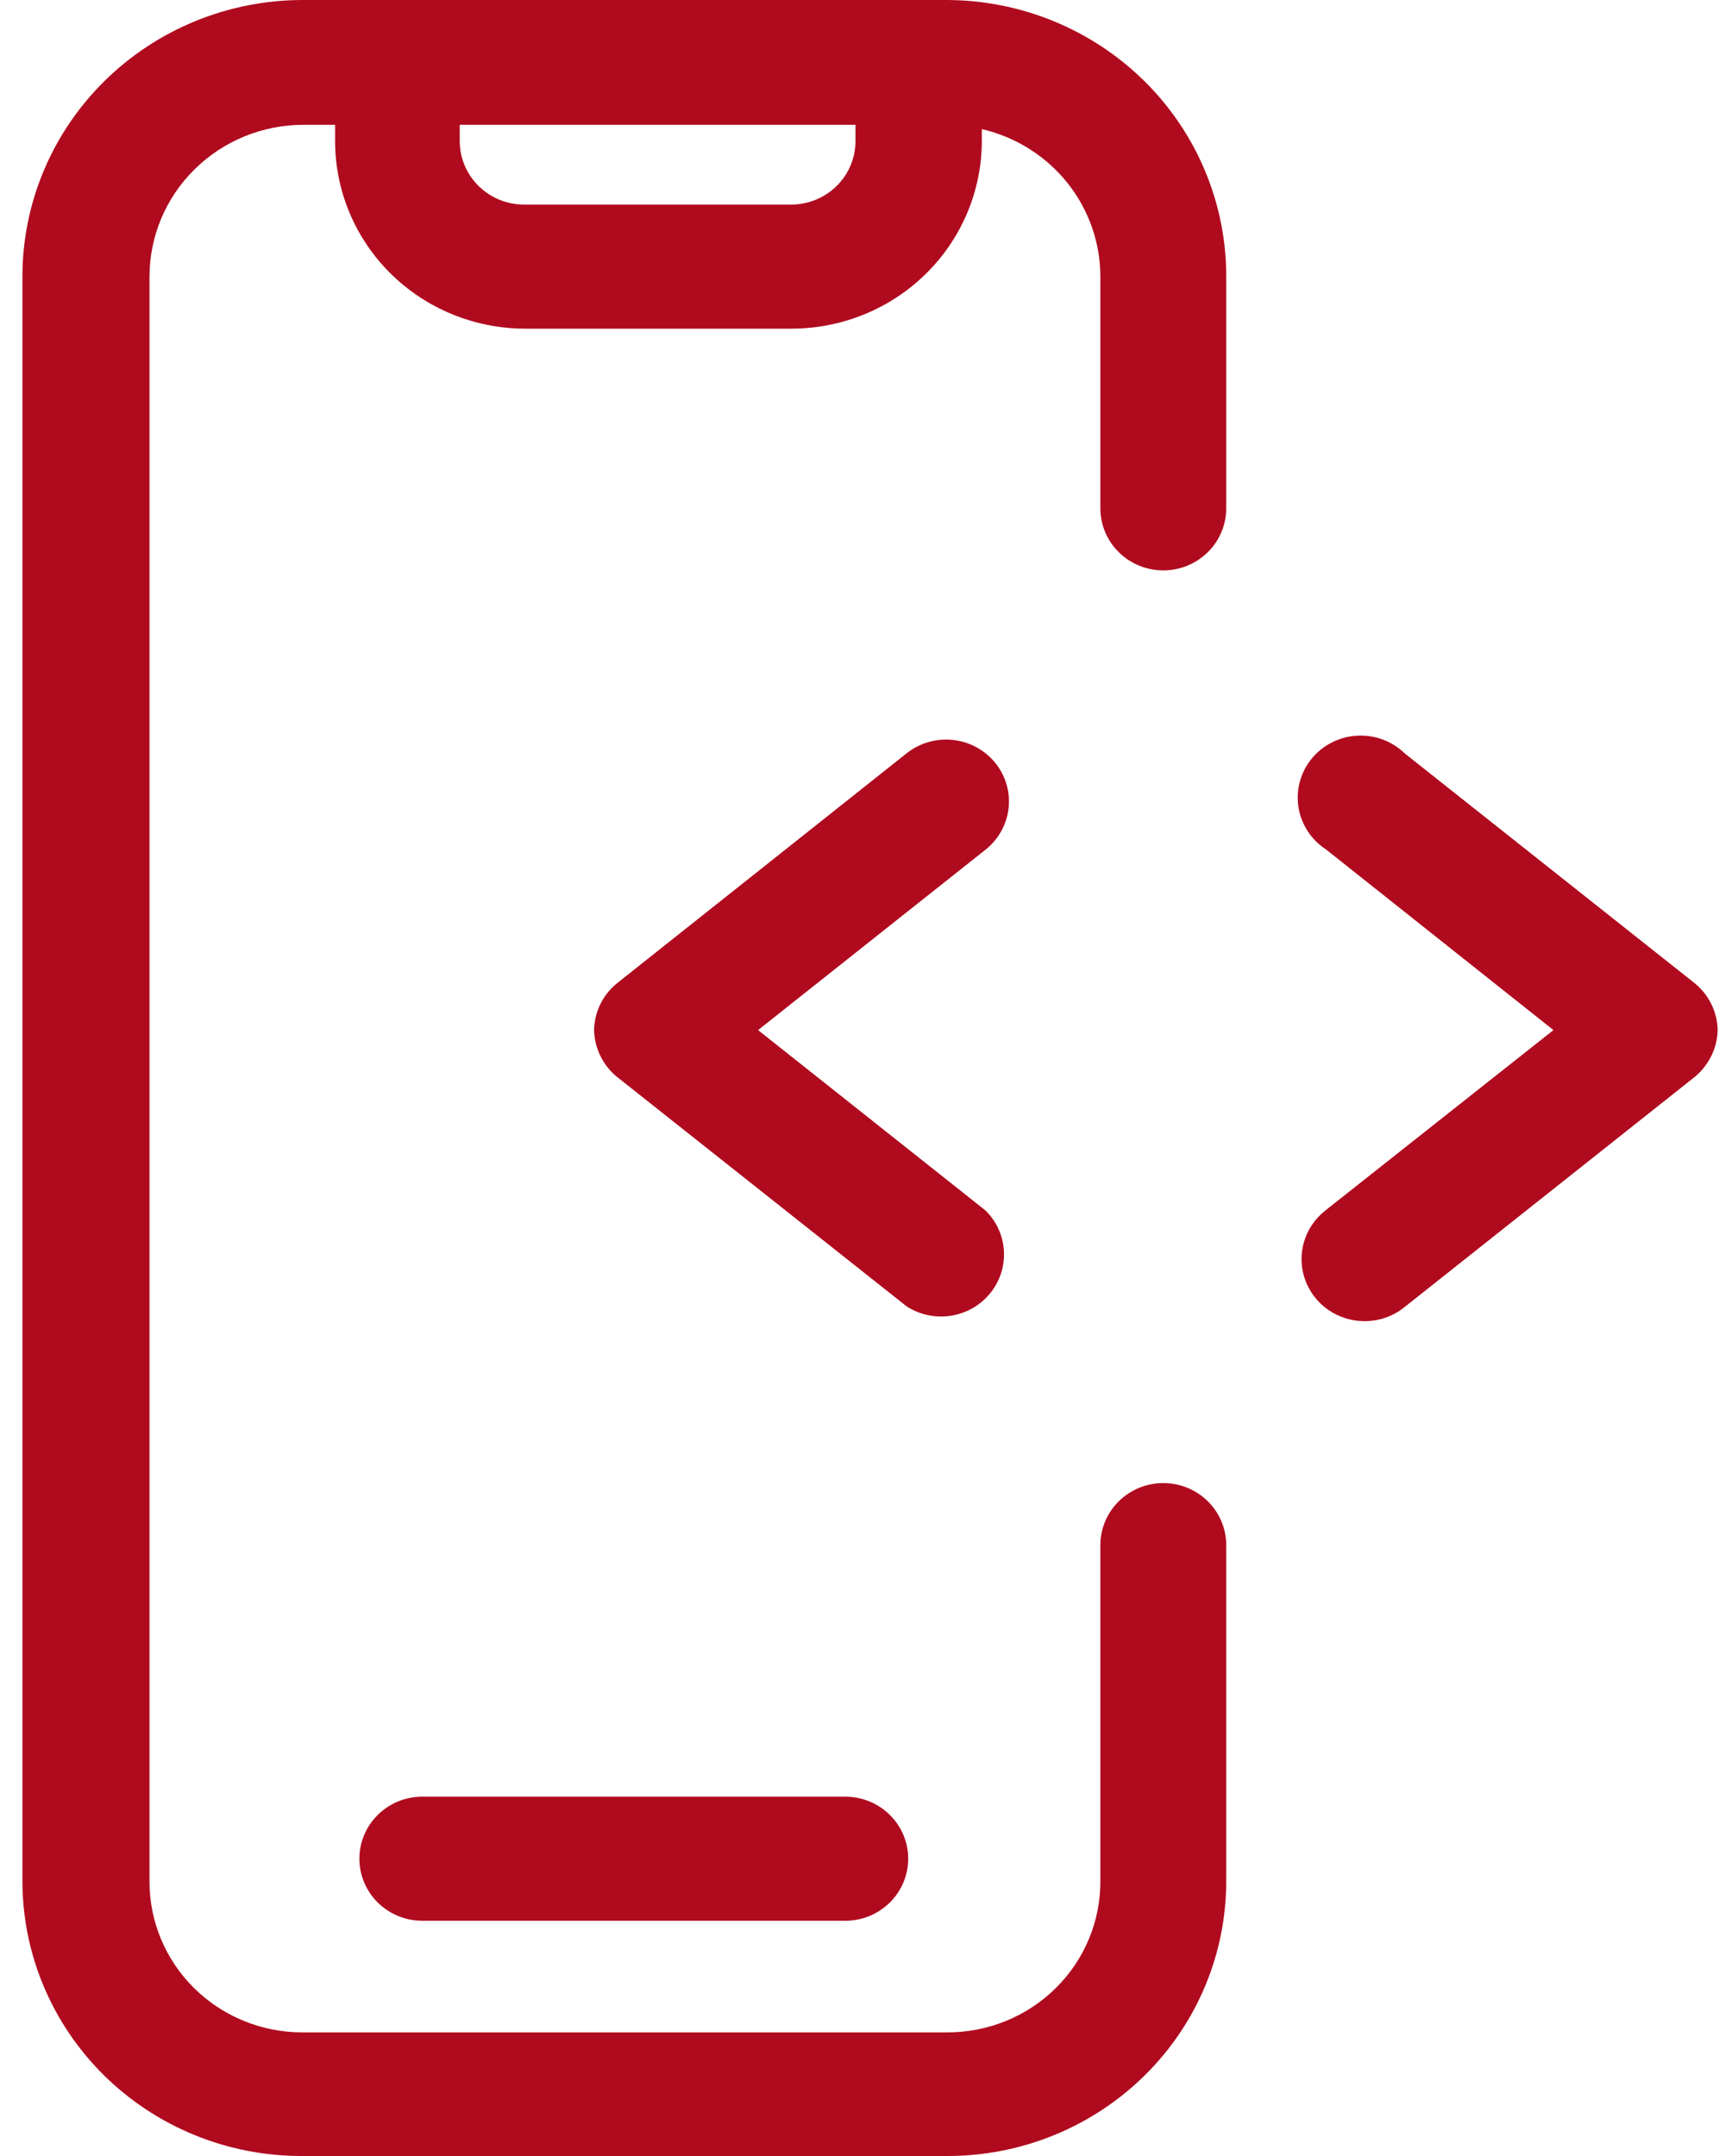
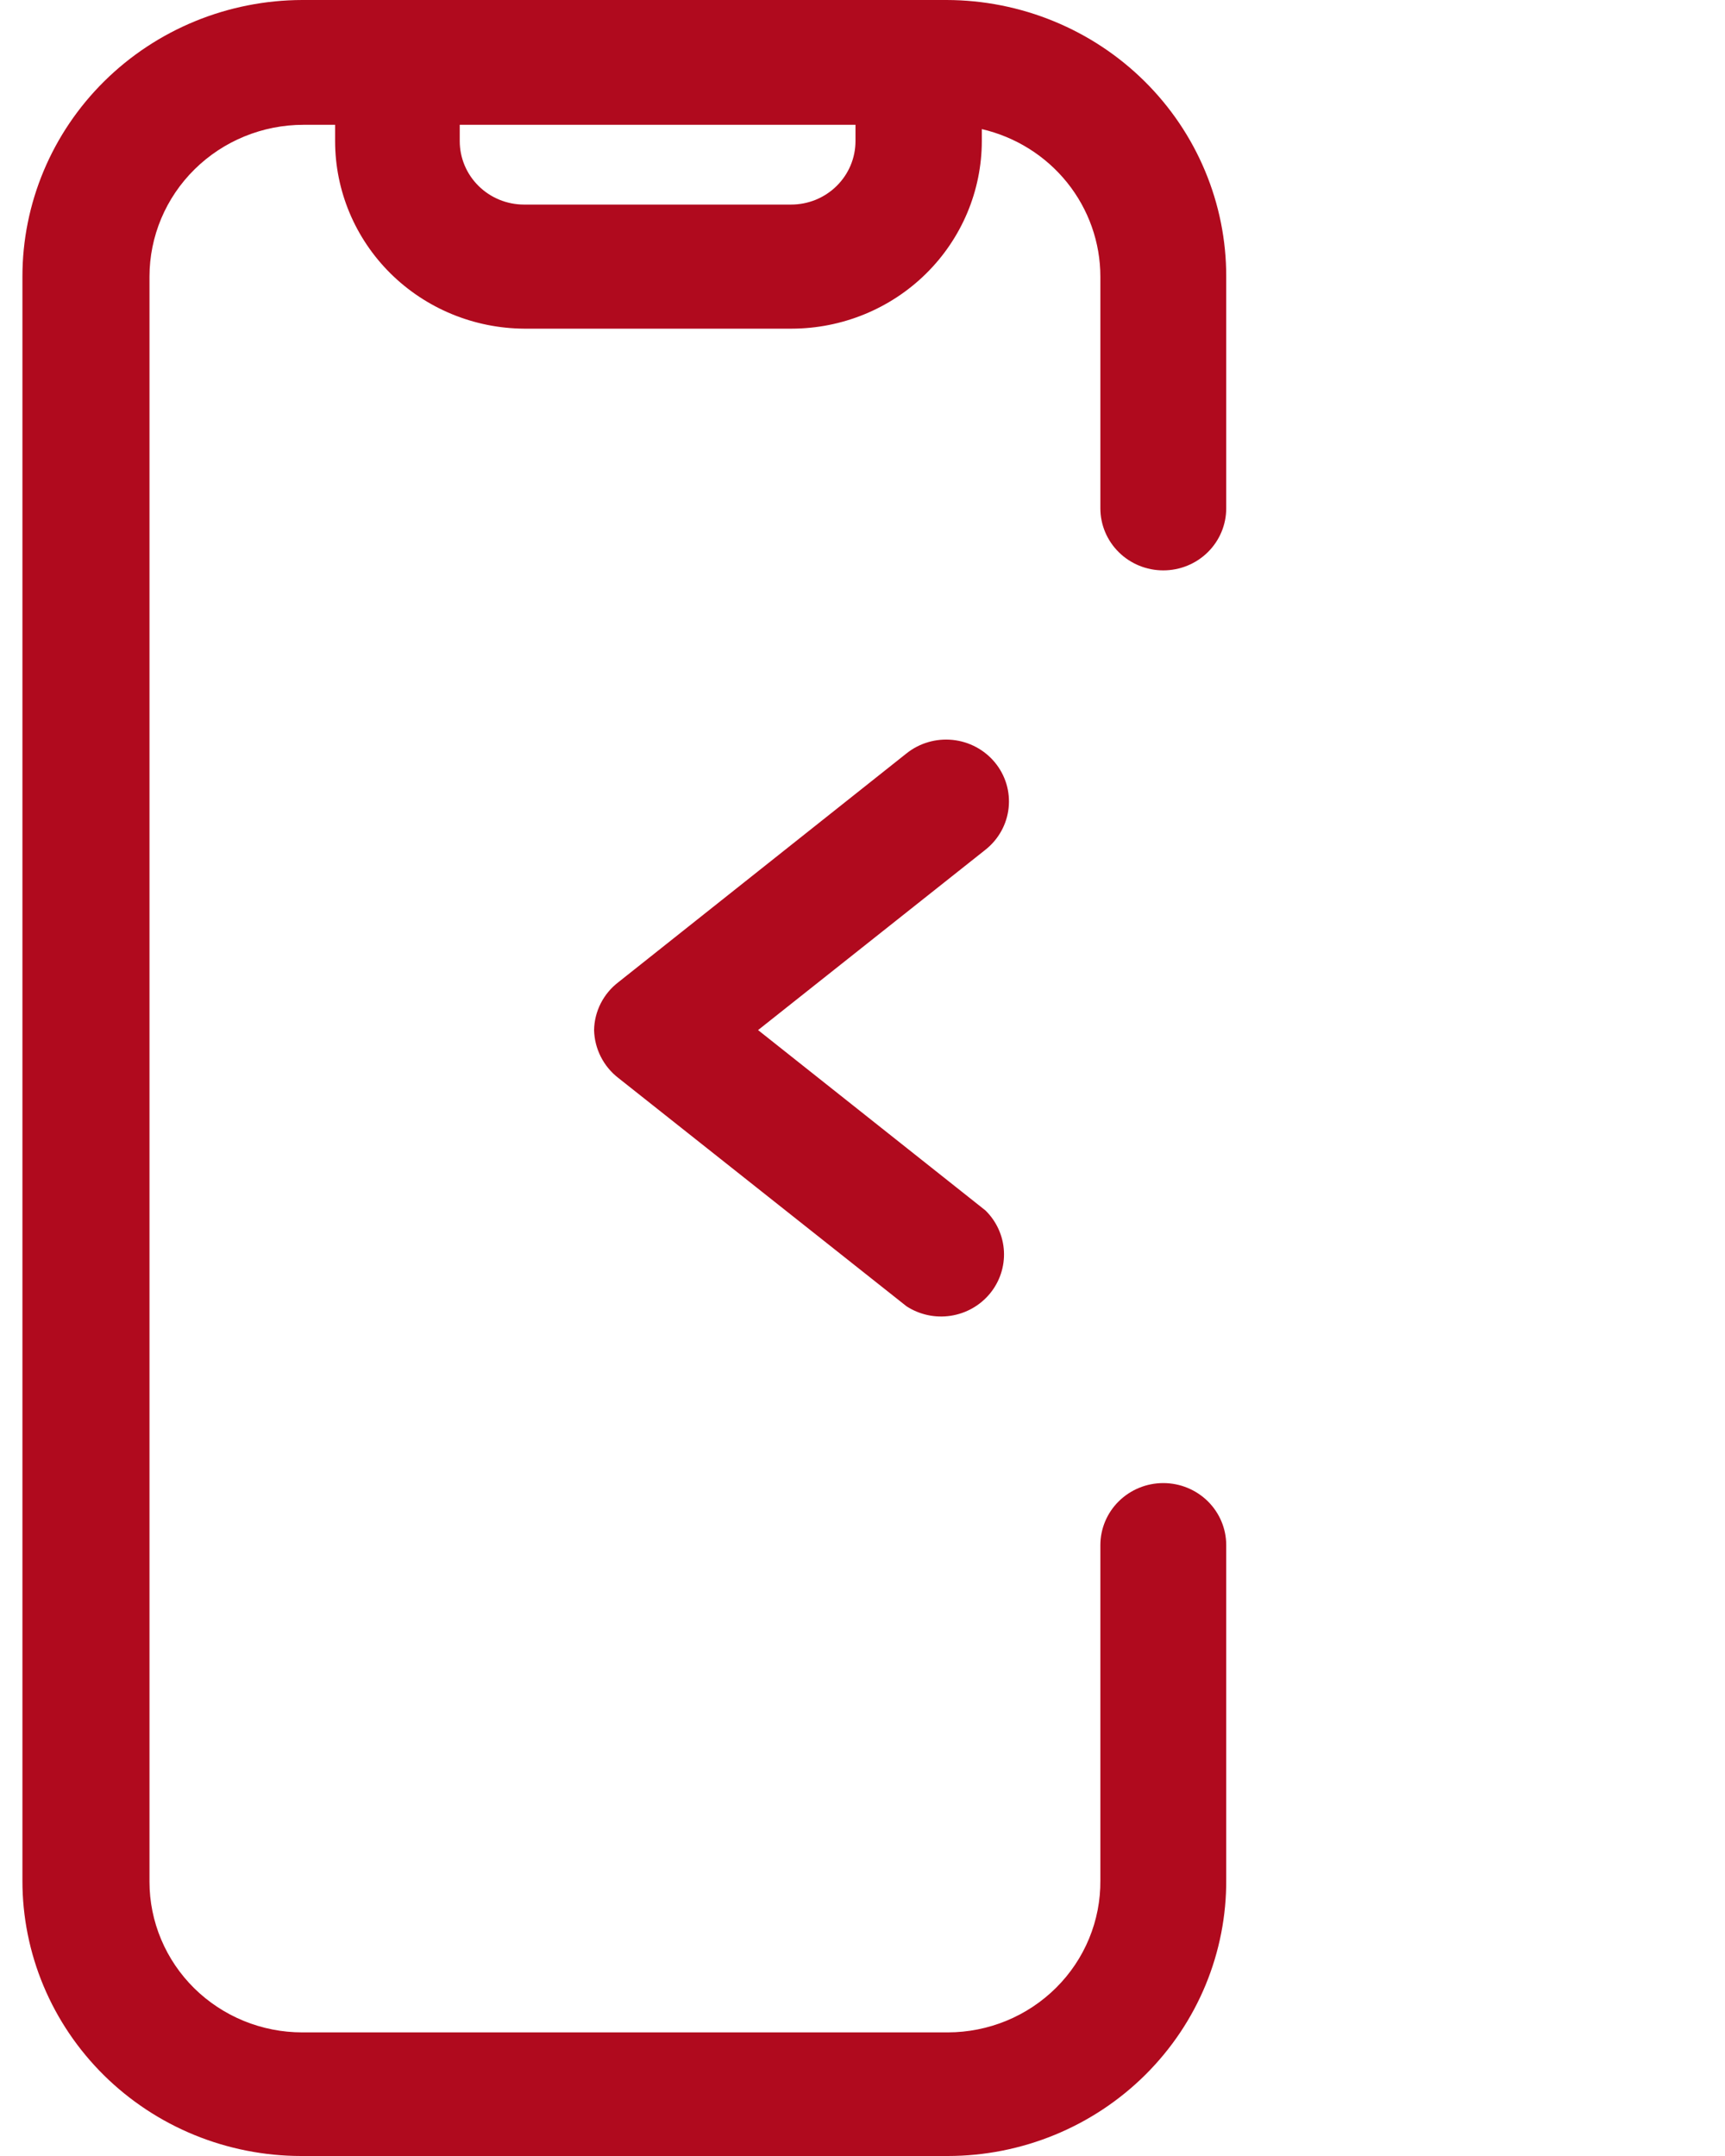
<svg xmlns="http://www.w3.org/2000/svg" width="76" height="95" viewBox="0 0 76 95" fill="none">
-   <path d="M37.241 79.167C37.976 79.167 38.681 79.455 39.201 79.968C39.721 80.48 40.013 81.176 40.013 81.901C40.013 82.626 39.721 83.321 39.201 83.834C38.681 84.347 37.976 84.635 37.241 84.635H18.606C17.871 84.635 17.166 84.347 16.646 83.834C16.126 83.321 15.834 82.626 15.834 81.901C15.834 81.176 16.126 80.48 16.646 79.968C17.166 79.455 17.871 79.167 18.606 79.167H37.241Z" fill="#B00A1E" />
-   <path d="M74.607 43.278C74.933 43.529 75.198 43.849 75.383 44.215C75.568 44.58 75.669 44.981 75.677 45.389C75.667 45.797 75.565 46.197 75.38 46.562C75.195 46.926 74.931 47.247 74.607 47.5L61.859 57.612C61.368 58.003 60.756 58.215 60.125 58.214C59.55 58.216 58.989 58.041 58.519 57.715C58.049 57.389 57.694 56.926 57.502 56.391C57.31 55.857 57.292 55.277 57.449 54.731C57.607 54.186 57.932 53.703 58.38 53.348L68.442 45.389L58.423 37.43C58.099 37.22 57.824 36.945 57.614 36.624C57.405 36.302 57.266 35.941 57.207 35.563C57.148 35.186 57.17 34.8 57.271 34.431C57.372 34.062 57.551 33.719 57.795 33.422C58.04 33.125 58.344 32.883 58.69 32.709C59.035 32.536 59.413 32.436 59.8 32.416C60.187 32.396 60.574 32.456 60.936 32.592C61.298 32.729 61.627 32.938 61.902 33.208L74.607 43.278Z" fill="#B00A1E" />
  <path d="M43.835 33.598C44.065 33.877 44.236 34.198 44.34 34.542C44.443 34.887 44.476 35.248 44.437 35.605C44.398 35.962 44.288 36.308 44.113 36.623C43.938 36.938 43.702 37.216 43.418 37.441L33.399 45.389L43.418 53.337C43.905 53.815 44.195 54.454 44.231 55.131C44.267 55.808 44.047 56.474 43.614 56.999C43.181 57.525 42.565 57.874 41.886 57.977C41.207 58.081 40.513 57.932 39.939 57.559L27.245 47.5C26.919 47.248 26.655 46.928 26.47 46.563C26.285 46.198 26.184 45.797 26.174 45.389C26.181 44.98 26.281 44.579 26.466 44.214C26.652 43.848 26.918 43.528 27.245 43.278L39.939 33.197C40.51 32.741 41.241 32.528 41.971 32.603C42.702 32.678 43.372 33.036 43.835 33.598Z" fill="#B00A1E" />
  <path d="M20.255 6.217C20.255 6.957 20.552 7.667 21.082 8.191C21.611 8.716 22.33 9.012 23.081 9.014H34.855C35.227 9.014 35.596 8.942 35.94 8.802C36.284 8.661 36.597 8.455 36.86 8.195C37.123 7.935 37.333 7.627 37.475 7.288C37.618 6.948 37.691 6.585 37.691 6.217V5.499H20.255V6.217ZM54.025 68.031V82.808C54.036 84.404 53.727 85.987 53.116 87.465C52.505 88.943 51.603 90.287 50.463 91.42C49.323 92.553 47.967 93.453 46.473 94.067C44.979 94.682 43.377 94.999 41.758 95H13.265C11.651 94.999 10.052 94.683 8.561 94.073C7.07 93.462 5.716 92.567 4.576 91.44C3.436 90.312 2.532 88.974 1.916 87.502C1.301 86.031 0.985 84.453 0.988 82.861V12.192C0.985 8.963 2.283 5.865 4.595 3.579C6.907 1.293 10.045 0.006 13.319 0H41.705C43.325 0.003 44.93 0.32 46.426 0.935C47.922 1.549 49.281 2.447 50.425 3.58C51.569 4.712 52.476 6.055 53.093 7.533C53.711 9.01 54.028 10.593 54.025 12.192V22.399C54.025 23.124 53.733 23.819 53.213 24.332C52.693 24.845 51.988 25.133 51.252 25.133C50.517 25.133 49.812 24.845 49.292 24.332C48.772 23.819 48.48 23.124 48.48 22.399V12.192C48.48 10.686 47.964 9.225 47.016 8.044C46.068 6.864 44.743 6.034 43.257 5.689V6.217C43.254 8.408 42.37 10.509 40.799 12.058C39.228 13.608 37.098 14.479 34.876 14.482H23.102C20.887 14.471 18.766 13.595 17.203 12.047C15.641 10.498 14.764 8.402 14.764 6.217V5.499H13.372C11.572 5.499 9.846 6.205 8.574 7.46C7.301 8.715 6.586 10.417 6.586 12.192V82.914C6.586 83.786 6.76 84.649 7.099 85.455C7.437 86.26 7.933 86.992 8.558 87.609C9.183 88.225 9.925 88.714 10.742 89.048C11.559 89.382 12.435 89.553 13.319 89.553H41.758C42.646 89.552 43.525 89.377 44.344 89.04C45.163 88.702 45.906 88.208 46.531 87.586C47.156 86.964 47.65 86.227 47.984 85.416C48.319 84.605 48.487 83.737 48.48 82.861V68.083C48.48 67.358 48.772 66.663 49.292 66.15C49.812 65.638 50.517 65.349 51.252 65.349C51.988 65.349 52.693 65.638 53.213 66.15C53.733 66.663 54.025 67.358 54.025 68.083V68.031Z" fill="#B00A1E" />
</svg>